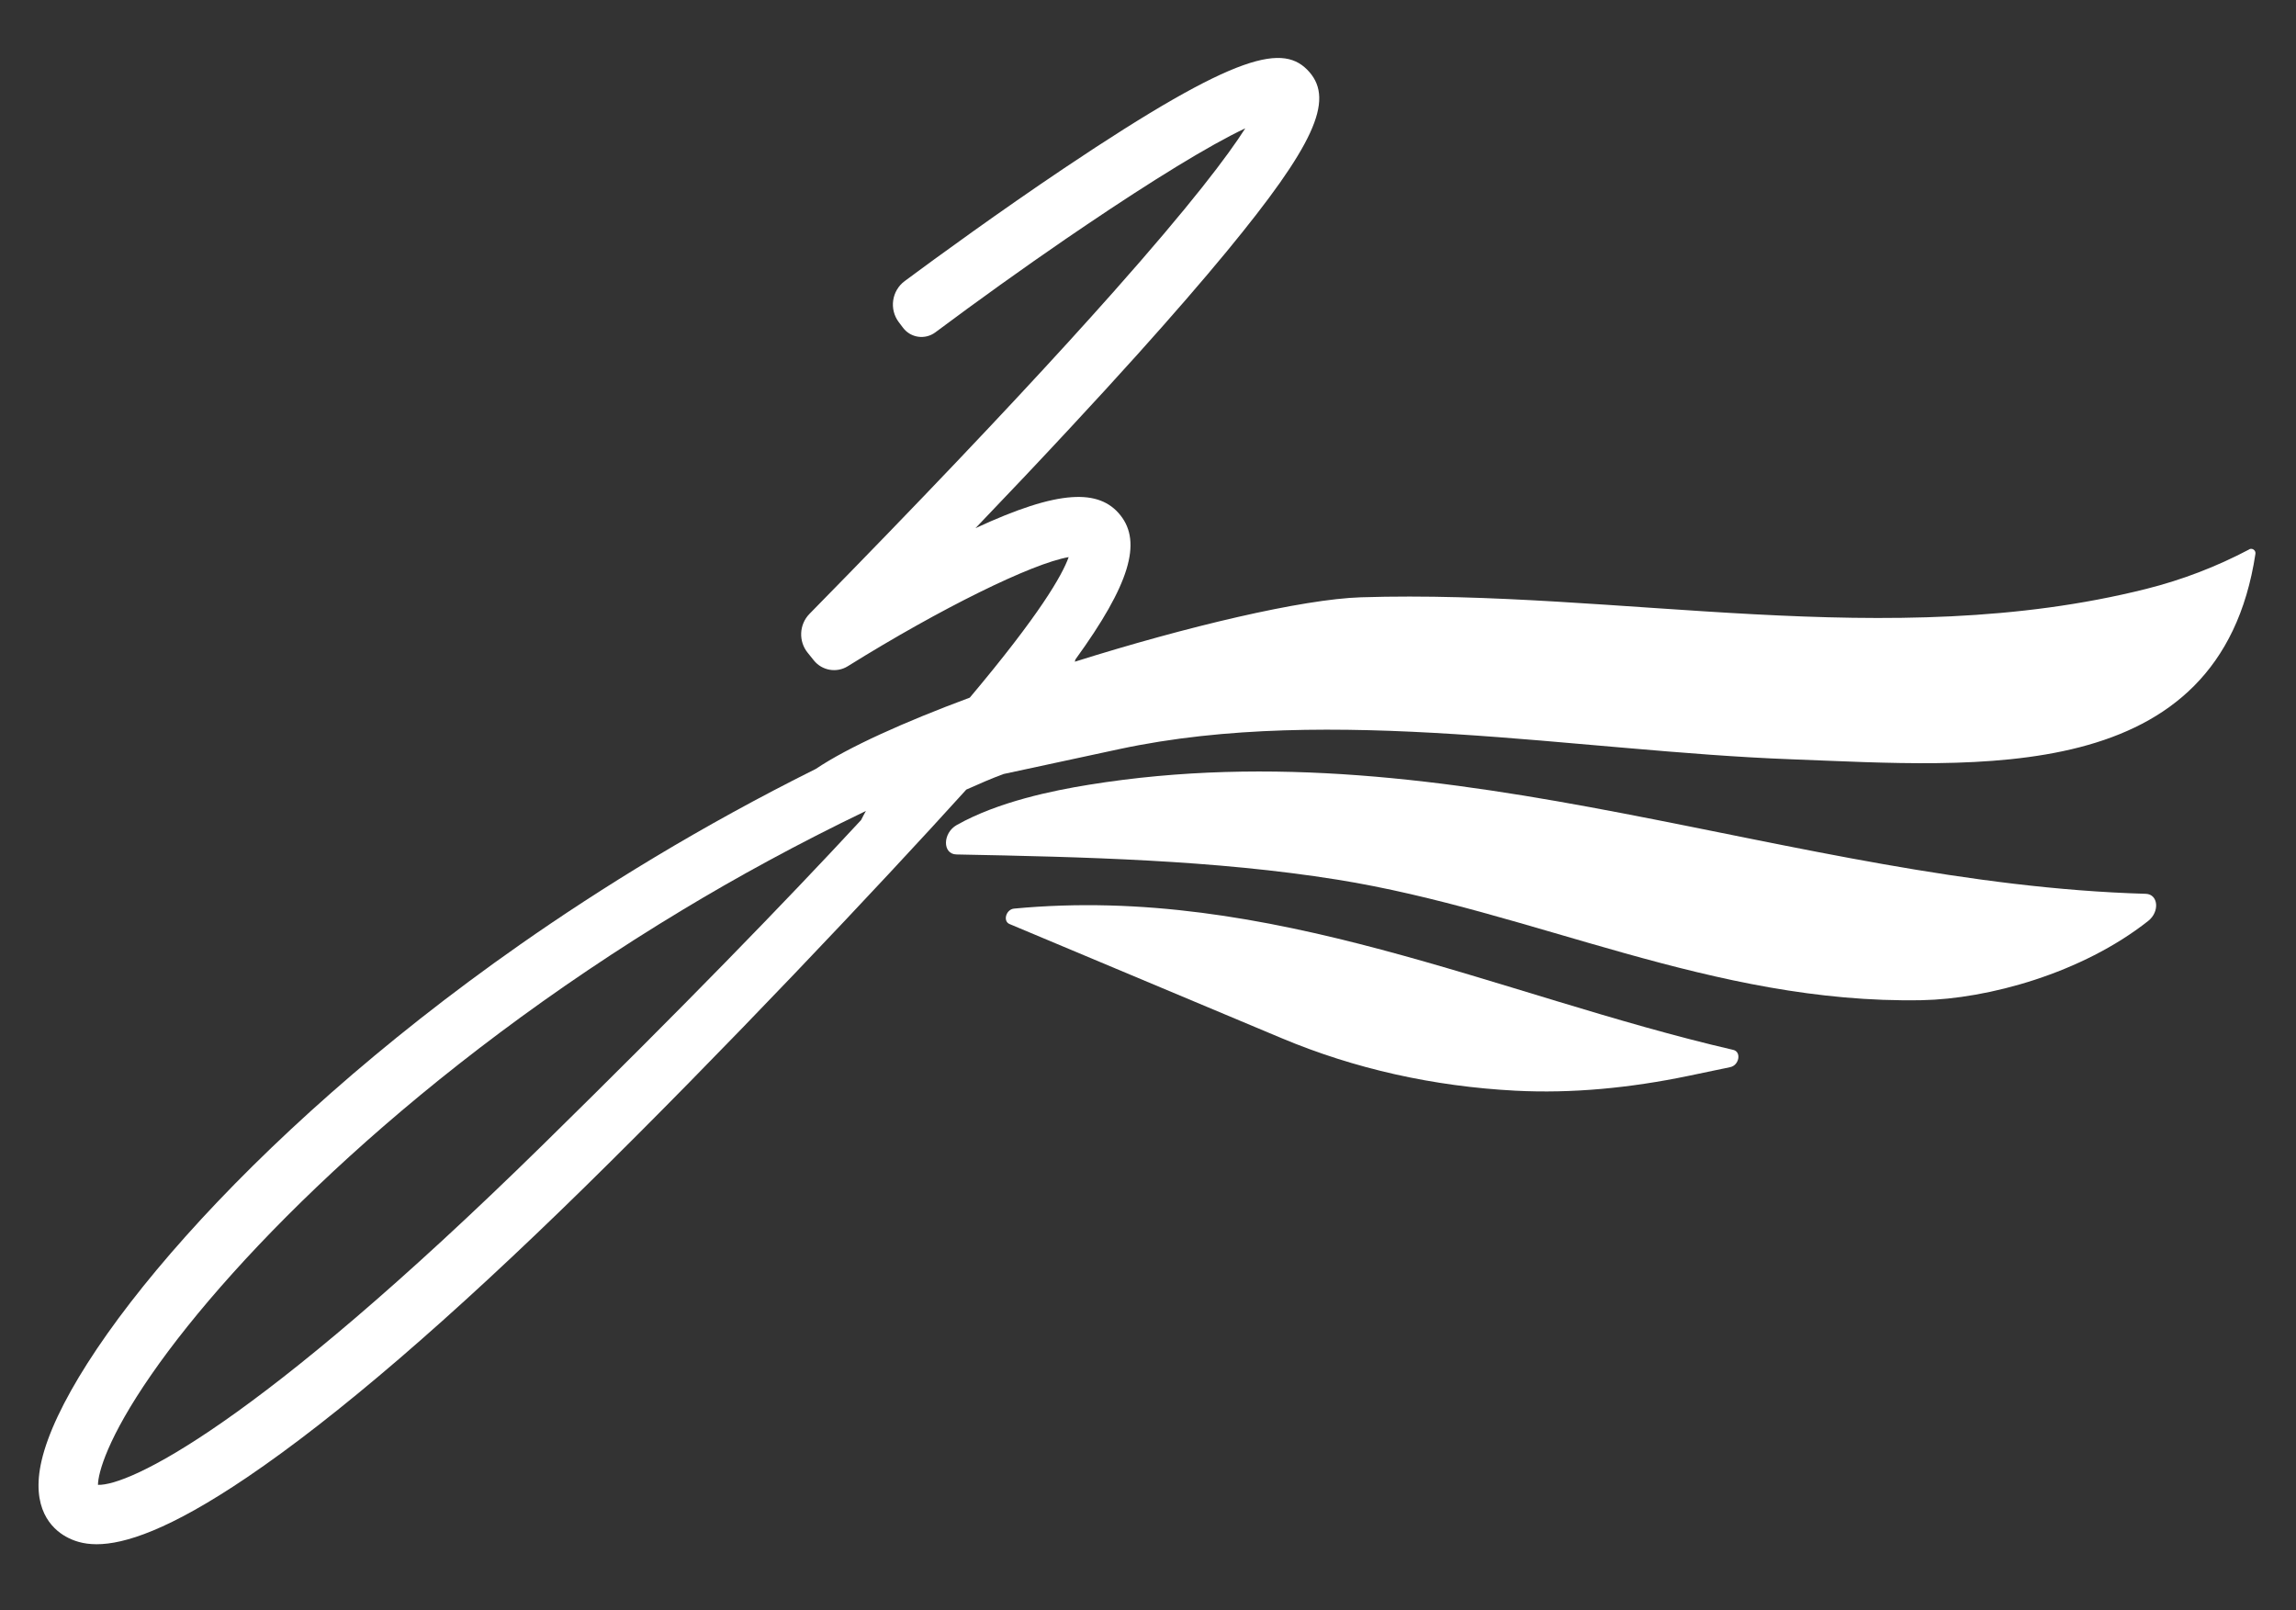
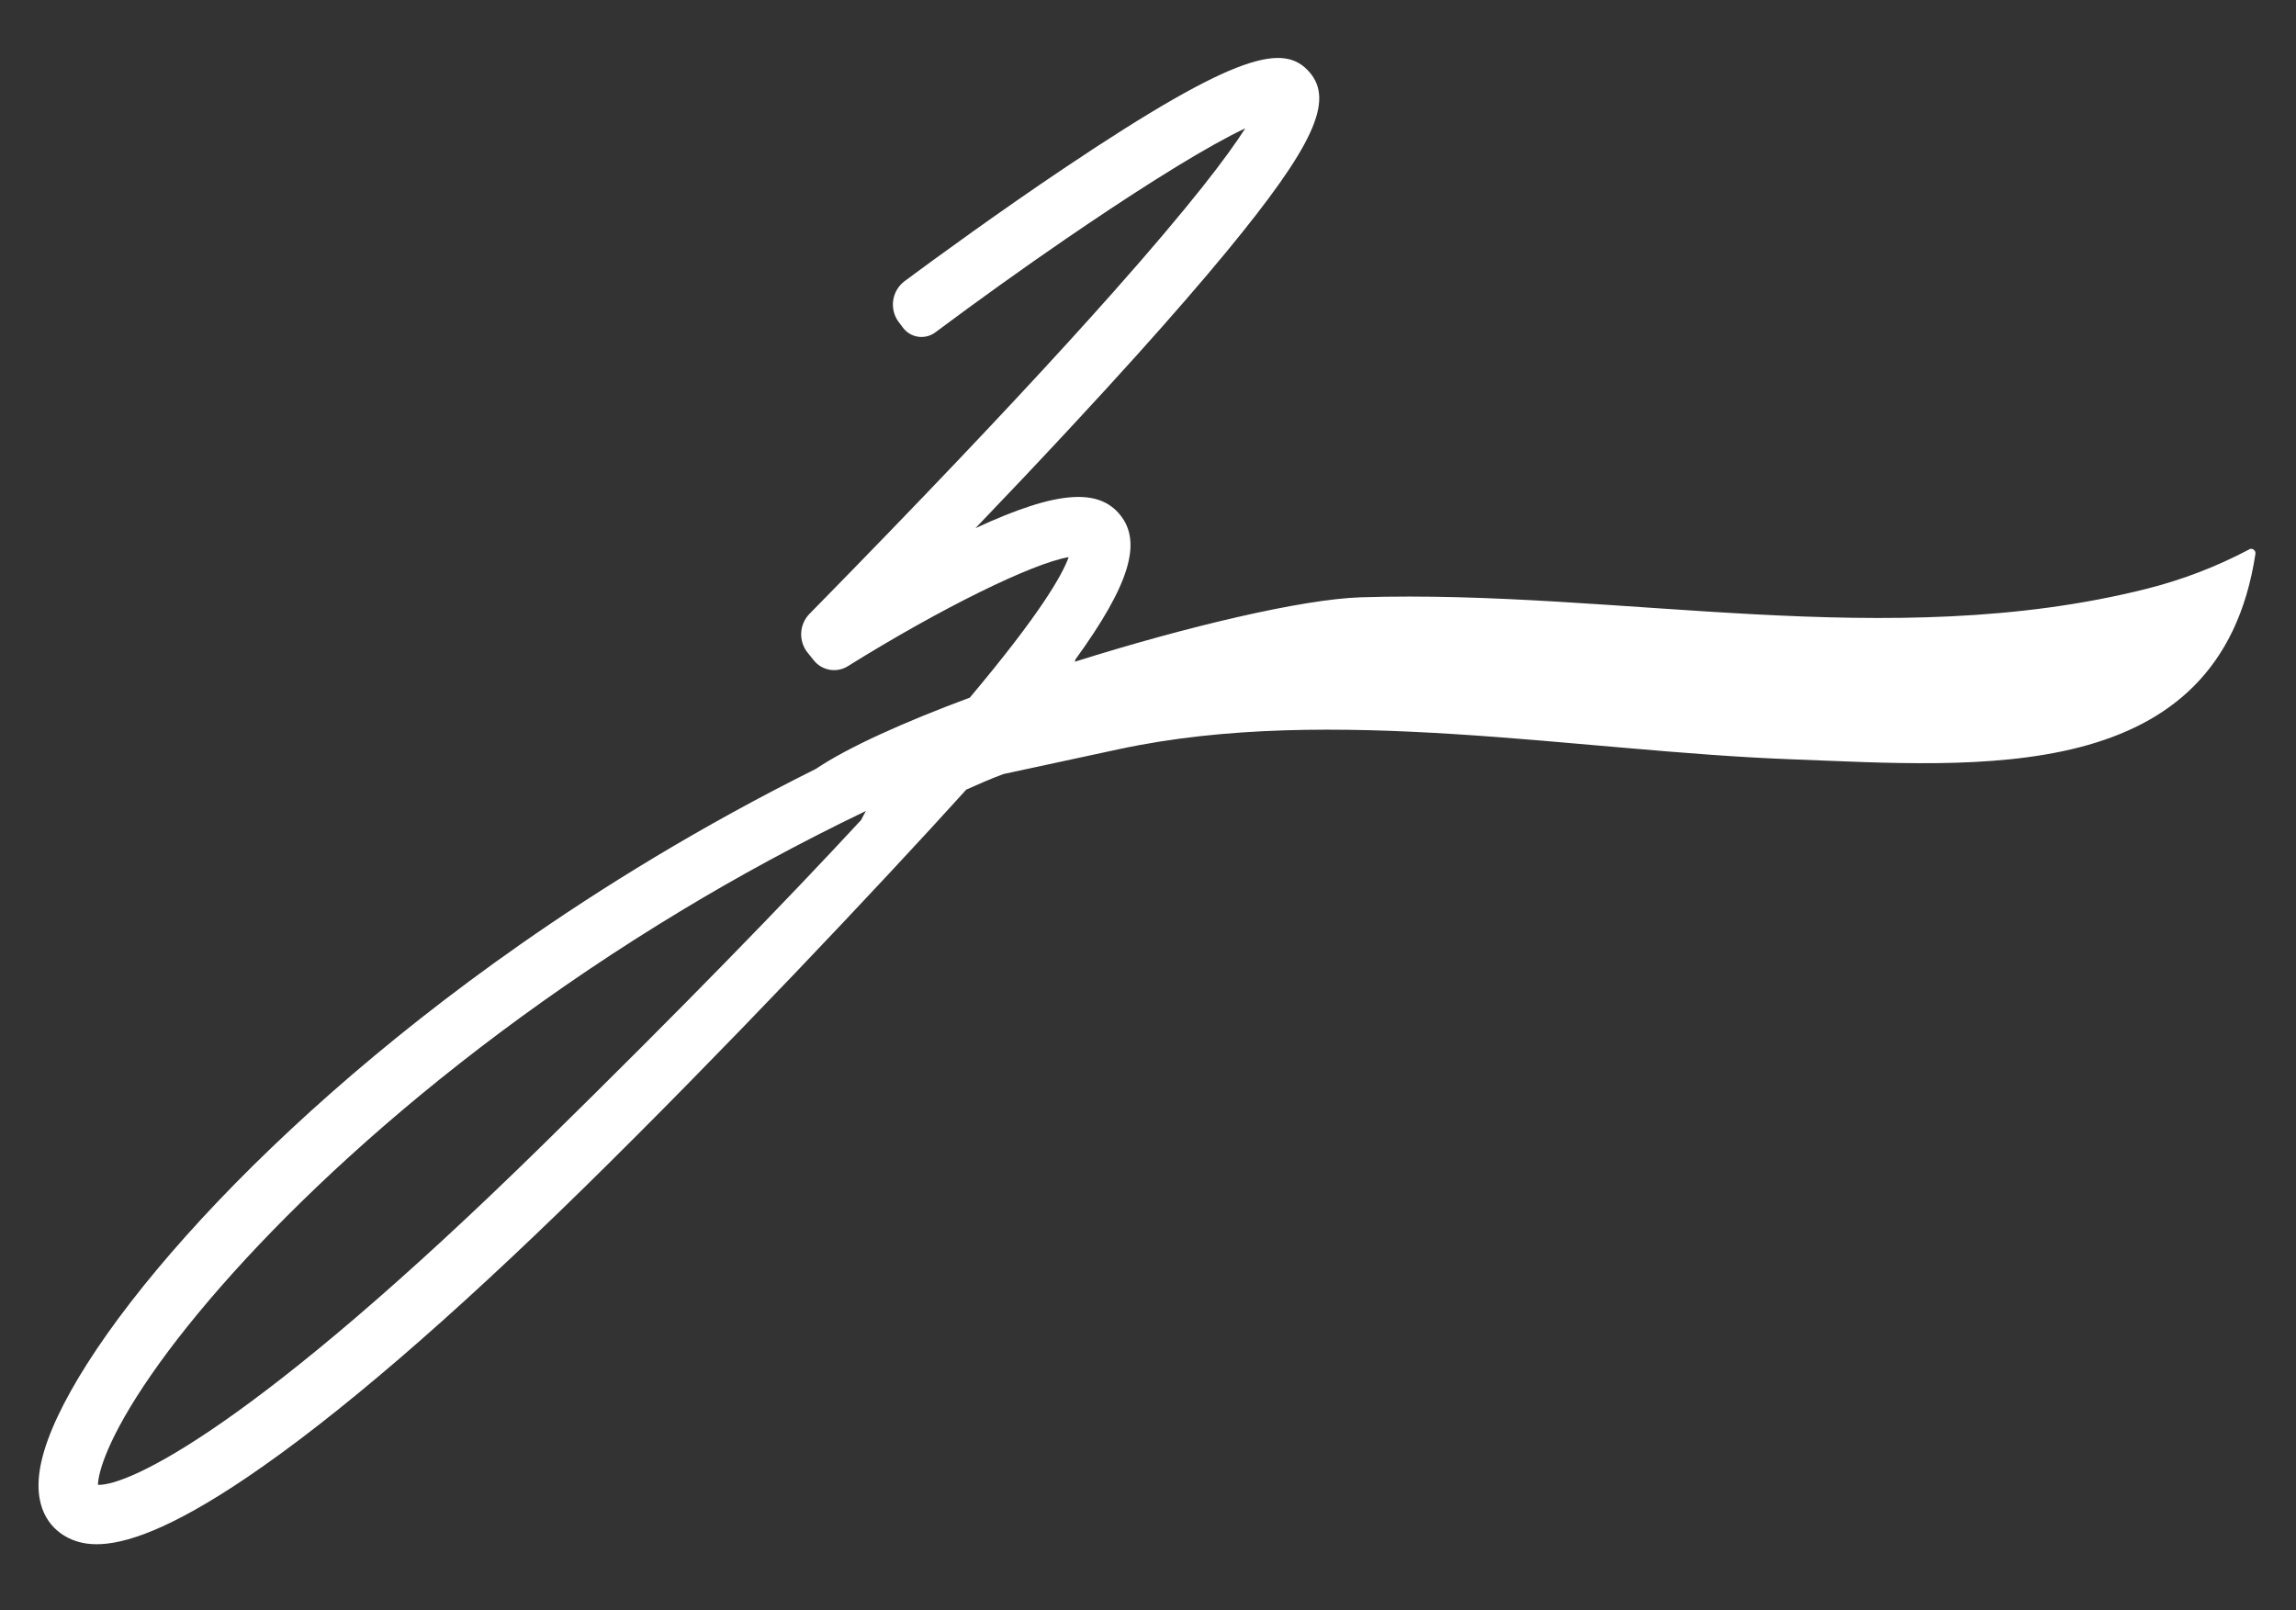
<svg xmlns="http://www.w3.org/2000/svg" id="Layer_1" version="1.1" viewBox="0 0 360 252.49">
  <rect x="0" y="0" width="360" height="252.49" fill="#333333" stroke="none" />
  <defs>
    <style>
      .st0 {
        fill: #fff;
      }
    </style>
  </defs>
  <path class="st0" d="M352.67,86.14c-5.13,2.71-10.52,4.78-16.18,6.2-40.34,10.12-82.57.03-123.1,1.31-9.19.29-27.29,4.57-44.87,10.1l.1-.34s.04-.07.04-.07c8.47-11.69,10.41-18.3,7.01-22.56-1.68-2.11-4.11-3.07-7.61-2.83-3.7.25-8.6,1.84-15.11,4.86,5.35-5.58,10.3-10.82,14.85-15.72,3.8-4.08,7.32-7.93,10.55-11.52,5.49-6.11,10.17-11.51,14.02-16.18,13.6-16.52,16.86-23.61,12.93-28.1-3.93-4.48-10.95-3.37-38.46,15.09-10.03,6.73-19.84,13.87-24.98,17.68-2.05,1.52-2.47,4.42-.93,6.46l.66.87c1.2,1.59,3.45,1.91,5.05.73,6.7-5,13.75-10.05,20.47-14.66,1.09-.75,2.17-1.48,3.24-2.2,10.14-6.85,19.26-12.49,24.9-15.14-2.7,4.25-8.49,11.93-20.73,25.72-2.14,2.41-4.48,5.01-7.03,7.81-9.92,10.88-23.08,24.79-40.56,42.59-1.64,1.67-1.76,4.32-.27,6.13l.95,1.18c1.29,1.6,3.57,1.99,5.31.91,14.54-9.06,28.92-16.13,34.64-17.11-1.02,2.86-4.55,9.01-15.5,22.03-10.25,3.81-19.08,7.77-24.15,11.18-18.08,9-33.62,18.62-46.39,27.56C37.94,178.64,10.36,212.56,6.53,228.98c-1.76,7.55,1.62,10.72,3.79,11.94,1.15.64,2.66,1.2,4.83,1.2,4.36,0,11.39-2.24,23.57-10.48,14.04-9.5,31.86-24.83,52.98-45.54,21.33-20.92,46.15-47.2,59.81-62.3,1.92-.86,3.86-1.71,5.83-2.44,5.81-1.25,11.65-2.51,18.17-3.91,33.36-7.14,71.77.35,105.38,1.6,29.2,1.09,67.16,4.58,72.75-32.22.08-.55-.5-.96-.99-.7ZM134.99,128.6c-11.88,12.83-27.98,29.41-49.81,50.83-45.44,44.58-65.09,53.55-69.82,53.38.02-1.86,1.47-7.33,8.39-17.31,13.07-18.85,41.84-47.9,83.37-72.9,8.3-5,17.89-10.28,28.65-15.45-.26.48-.53.95-.77,1.45Z" />
-   <path class="st0" d="M336.44,140.14c-55.38-1.6-108.24-26.39-165.7-17.1-5.64.91-14.21,2.65-20.72,6.31-2.24,1.26-2.27,4.58-.05,4.62,20.06.39,40.47.87,59.71,3.95,30.81,4.94,58.83,19.52,91.66,18.9,10.36-.2,25.08-4.21,35.48-12.42,1.85-1.46,1.59-4.2-.38-4.26Z" />
-   <path class="st0" d="M271.76,164.61c-37.02-8.57-72.56-25.96-112.76-22.15-1.25.12-1.8,1.96-.71,2.42l42.67,17.9c11.42,4.79,23.78,7.56,36.66,8.23,8.87.46,17.99-.43,27.1-2.32l6.56-1.37c1.42-.29,1.8-2.41.48-2.71Z" />
</svg>